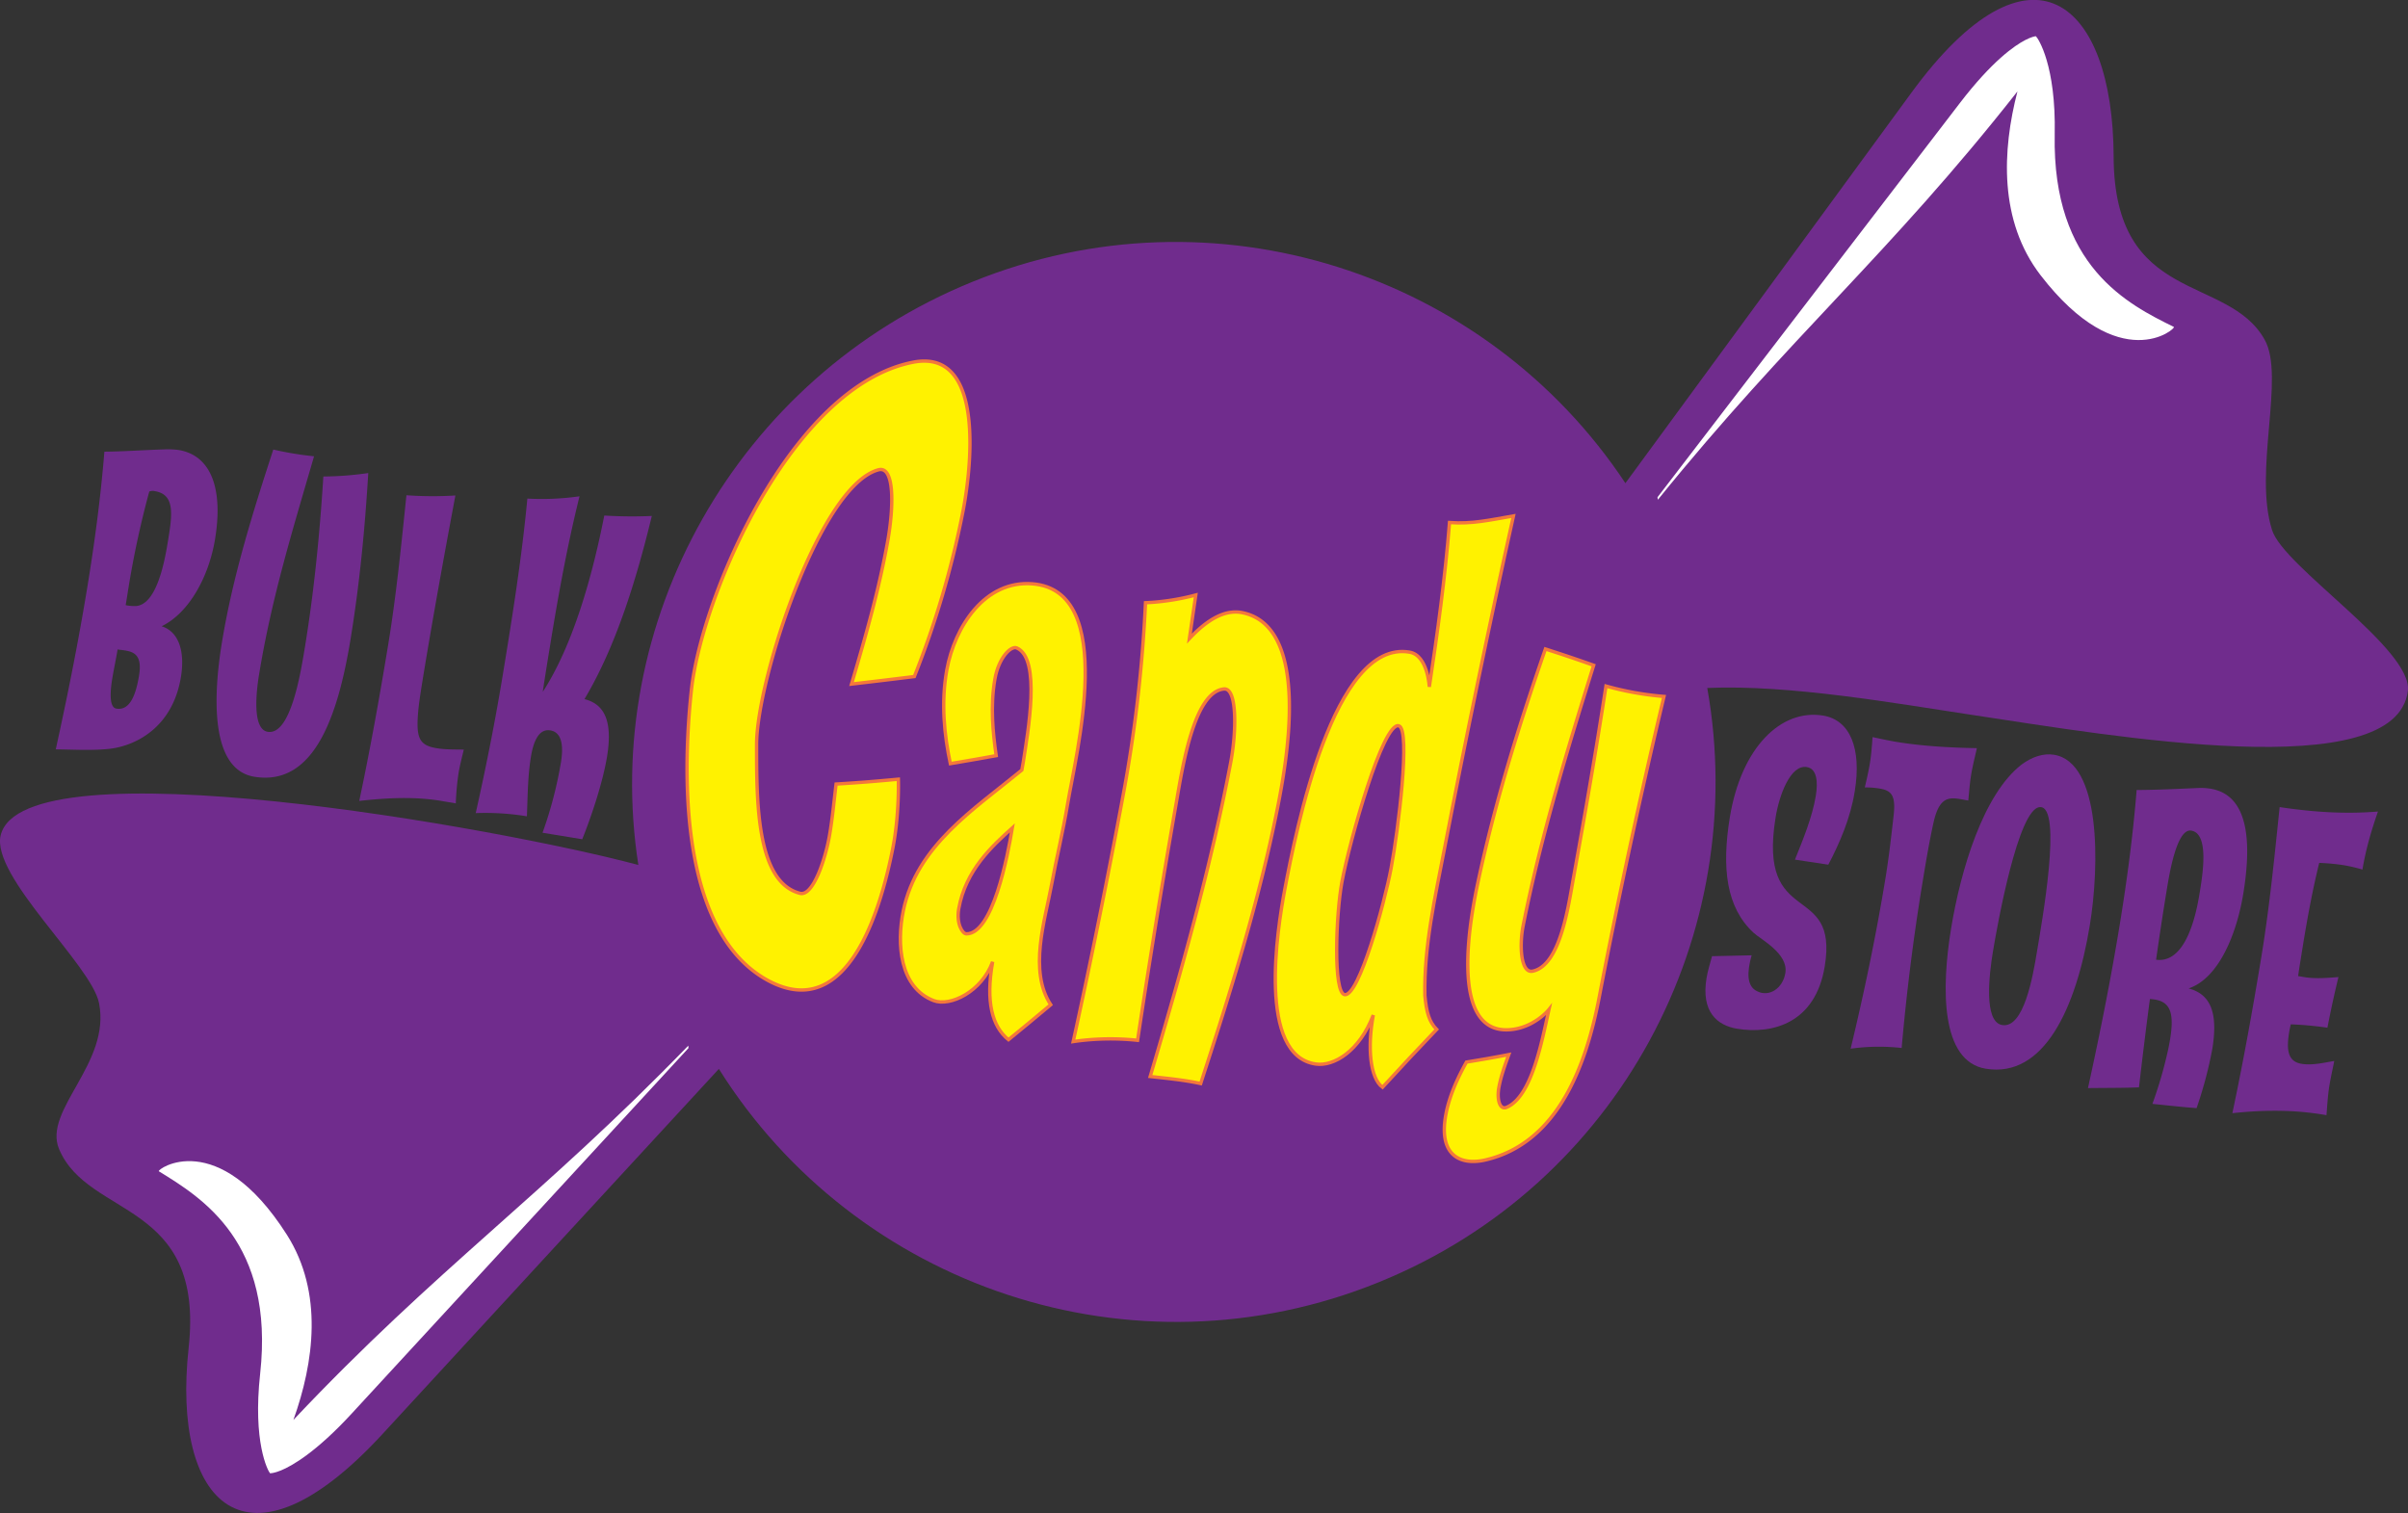
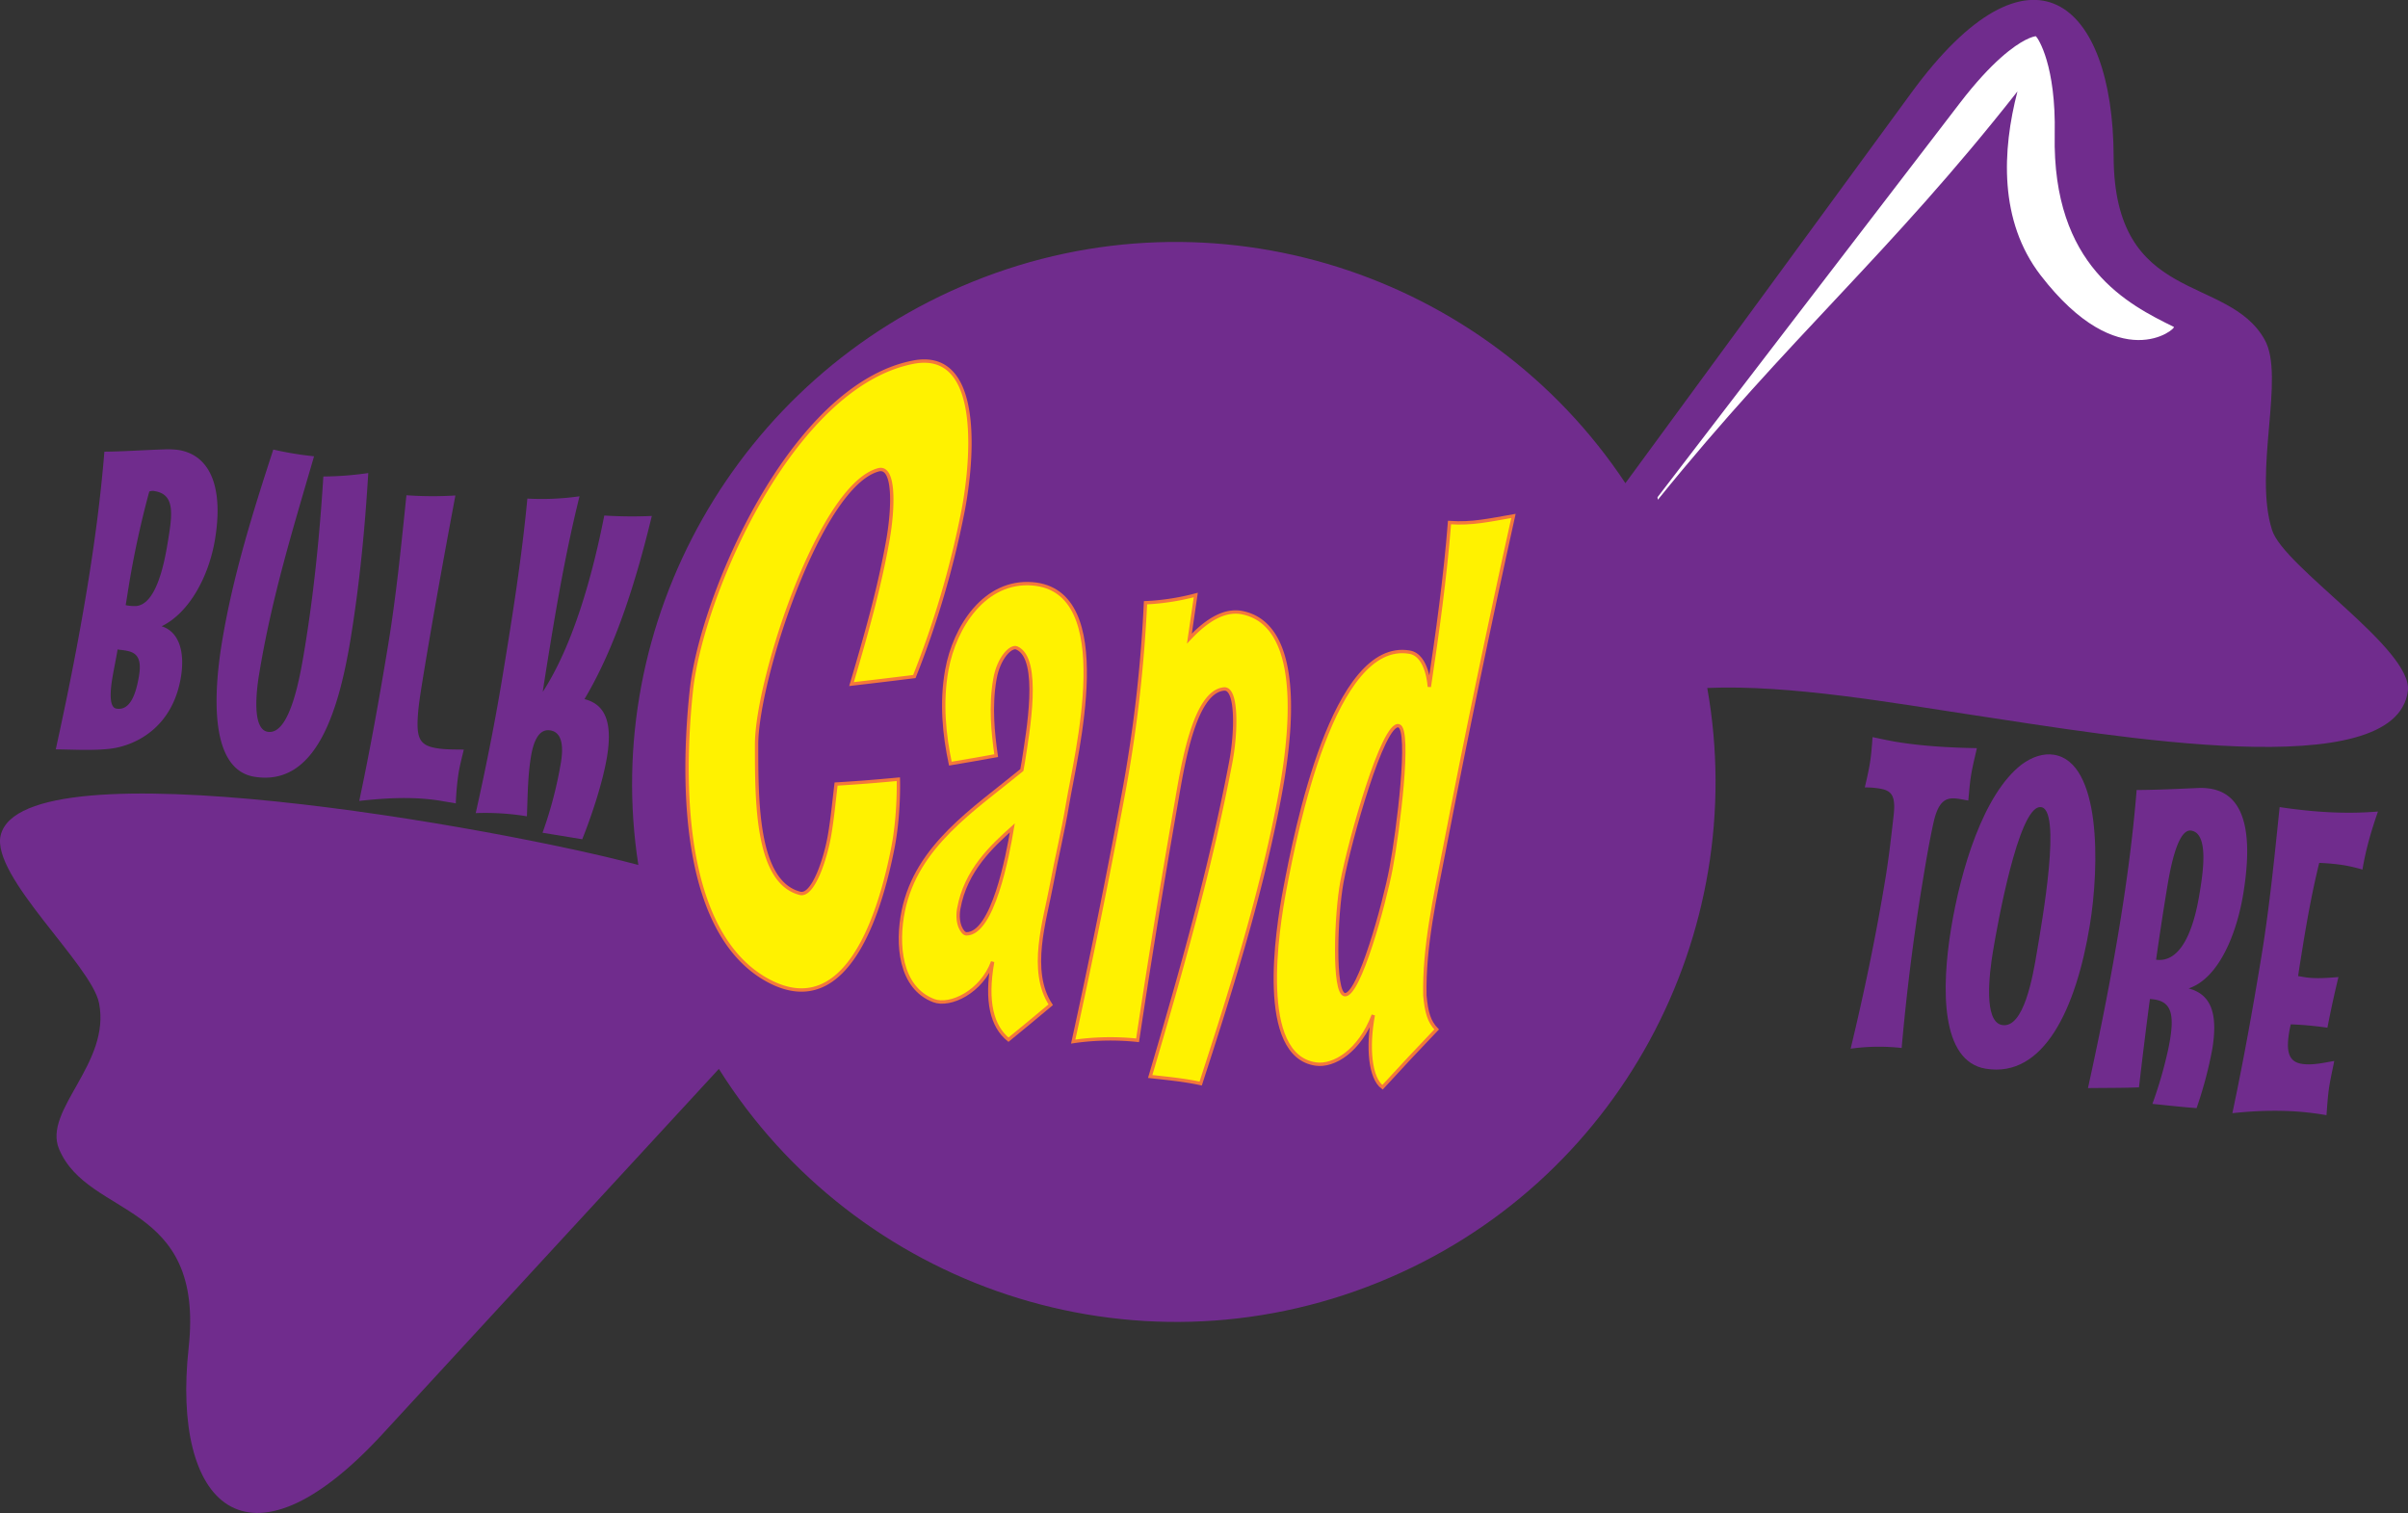
<svg xmlns="http://www.w3.org/2000/svg" viewBox="0 0 1431.05 899.26" data-sanitized-data-name="Layer 2" data-name="Layer 2" id="Layer_2">
  <rect x="0" y="0" width="1431.05" height="899.26" fill="#333333" stroke="none" />
  <defs>
    <style>.cls-1{fill:#702c8d;}.cls-2{fill:#fff200;stroke:#f4783b;stroke-miterlimit:10;stroke-width:2px;}.cls-3{fill:#fff;}</style>
  </defs>
  <title>logo</title>
  <path transform="translate(-3.95 -273.24)" d="M383.28,787.35C301.6,765.42,17.63,714.55,4.35,769.71c-5.82,24.28,53.88,77,58.44,99.65C70,905.31,29.31,933,39.05,956.19c17.4,41.46,86.67,30.18,77,118.21C106,1166.32,149.85,1214,231.29,1125.56c53.23-57.89,143.67-156,199.88-217,81.19,129.51,245.73,186.27,392.25,126.76,142.84-58,221.1-207.23,195.14-353.17,48.8-2.15,112.39,9.22,157.74,16.06,83.61,12.59,251.62,42,258.61-14.33,3-24.73-73.69-73.54-80.67-95.52-11.24-34.89,7.89-91.23-4.43-113.23-21.93-39.25-89.48-20.29-89.75-108.81-.27-92.47-49.26-135-120.24-37.9-45,61.63-120.64,164.79-169.91,232-82.62-124.64-244.13-178.15-388-119.7-140.64,57.12-221,202.83-198.6,346.6" class="cls-1" id="candy" />
  <path transform="translate(-3.95 -273.24)" d="M547.34,675.35c-15.08,1.86-22.56,2.77-37.34,4.48,8.37-28.32,16.56-56.87,21.67-85.91,3.2-18.19,4.33-44.2-5.74-41.43C491,562.05,453.58,677.6,453.58,715.75c0,34.46,0,81.84,25.8,88.45,7.74,2,15.11-20.33,17.55-34.43,1.74-10.07,2.61-19.84,3.9-30.51,14.61-.92,22-1.51,37-2.89,0,0,.68,21-3.32,41.17-6.18,31.2-25,104.8-73.91,78.58-49.77-26.71-52.22-112.37-45.76-172.67,6-55.72,59.33-180.82,131.76-194.92,44.2-8.6,33.92,67.19,29.56,89A554.7,554.7,0,0,1,547.34,675.35Z" class="cls-2" id="C" />
  <path transform="translate(-3.95 -273.24)" d="M603.27,891.21c-9.7-7.92-13.64-22.54-9.4-46.32-6.59,17.89-25.3,26.78-35,23.09-20.22-7.71-22.14-33.73-18.09-53.43,8-38.71,41.76-60.06,70.45-83.62.36-2,.53-3,.89-5,2.55-16.91,10.75-61.27-3.89-67.57-3.5-1.51-10.79,5.82-13,18.38-2.86,16.15-1.18,32.17.74,45.62-11,2-16.41,2.95-27.24,4.76-3.56-16.77-5.64-36.15-2.1-55.69,4.67-25.72,22.61-53.45,50.89-51.19,50.87,4.06,25.72,101.6,20.9,130.81-2.68,16.25-6.64,32.33-9.53,48-4,21.47-13.7,51.15-.51,71.37C618.28,878.88,613.26,883.06,603.27,891.21Zm-29.55-77.86c-1.59,9,2.27,14.94,4.57,14.94,15.72,0,24.51-46.31,27.28-63C593.67,776,577.79,790.42,573.72,813.35Z" class="cls-2" id="a" />
  <path transform="translate(-3.95 -273.24)" d="M717.5,917.26c-9.85-2.14-19.94-3.08-30-4.19,18.3-61.93,35.94-124,47.92-187.05,3.26-17.13,4-43.95-4-43.28-17.89,1.5-24.75,46.57-28.37,67.37C694.83,797,687.1,844.3,680,891.56a153.12,153.12,0,0,0-38.25.75q15.82-72.13,29.34-144.68a831.83,831.83,0,0,0,13.62-116.14,140.45,140.45,0,0,0,29.88-4.6c-1.52,10.37-2.27,15.55-3.79,25.92,10.87-11.59,21.44-17.62,31.84-15.34,40.82,8.94,25.69,89.94,20.5,116.1C752.14,809,735.07,863.17,717.5,917.26Z" class="cls-2" id="n" />
  <path transform="translate(-3.95 -273.24)" d="M825.56,919.48c-7.39-5.42-9.07-23.79-5.48-42.91-8.28,21.53-23.47,30.59-34.1,29.1-34.78-4.86-23.13-79.37-18.41-104.25,6.46-34,28.83-148.36,74.09-140.56,10.81,1.86,11.72,20.61,11.72,20.61,4.9-32.42,9.42-65,12-97.65,13.41,1,24.51-1.6,38-3.94q-21.9,98.8-41.07,198.14c-5.5,28.46-12.15,57.69-11.58,86.87.94,10.19,2.55,15.66,7,20.21C844.9,898.53,838.48,905.44,825.56,919.48Zm9.72-214.85c-9.32-2.71-29.29,68.43-33.84,92.81-3.54,19-5.34,66.13,1.68,67,8.51,1,23.61-54.3,27.55-75.15C834.8,767.38,842.44,706.71,835.28,704.63Z" class="cls-2" id="d" />
-   <path transform="translate(-3.95 -273.24)" d="M954.27,866.31c-7.51,39-24,86.49-67.88,96.43-13.57,3.08-28-1.81-23.13-27.34,2.09-10.94,6.9-21.38,12.19-30.9,10.1-1.64,15.13-2.53,25.15-4.44-2.27,6.27-4.56,12.58-5.82,19.13-1.41,7.33.37,13.93,4.46,12.23,15-6.23,21-39.22,25.24-58.18,0,0-8.63,10.86-23.17,12-37.63,3-22.87-69.74-18.78-88.76,10.08-46.89,24.1-92.17,39.85-137.5,11.59,3.75,17.33,5.68,28.67,9.68C935,720.06,919.58,771,909.13,823.46c-2.22,11.18-1.6,28.56,5.74,27,16.41-3.52,21.07-38.45,24.31-56.21C946,756.71,952.56,718.85,958.37,681a180.9,180.9,0,0,0,34.47,6.18C978.68,746.62,965.76,806.62,954.27,866.31Z" class="cls-2" id="y" />
  <g id="bulk">
    <path transform="translate(-3.95 -273.24)" d="M100,645.47c10.37,3.24,13.93,15.17,11.46,30.22-4.94,30.11-27.28,41.39-43.93,42.78-10.23.9-20.37.26-30.44.16,7-31.83,13.4-63.77,18.71-96.14,4.41-26.85,8-53.83,10.18-80.79,11.89-.11,23.74-1,35.67-1.36a49.15,49.15,0,0,1,8.4.35c19.32,3.17,26.65,22.93,21.7,53C128.09,616.06,116.26,637.57,100,645.47Zm-24.73,14-1.43-.23c-.94,5.77-2.21,11.49-3.16,17.26-.86,5.27-2.48,17.12,2.43,17.92,8.23,1.35,11.66-8.65,13.48-19.69C88.85,660.9,82.12,660.31,75.27,659.44ZM96.11,565.2a5.25,5.25,0,0,0-3.45.21,553.37,553.37,0,0,0-13.11,62l-.91,5.52a25.64,25.64,0,0,0,6.26.51c11.38-1,16.31-23.09,18.58-36.89C106.12,580.5,108.62,567.26,96.11,565.2Z" class="cls-1" />
    <path transform="translate(-3.95 -273.24)" d="M155.08,734.91C129,730.62,130.49,687.58,135.85,655c6.47-39.39,18.39-77.38,30.52-114.56a196.26,196.26,0,0,0,24.22,4c-12.71,43.78-25.13,83.75-32.67,129.66-1.69,10.29-4.21,32.56,5.14,34.09,13.61,2.24,19.55-34.93,22-49.73,5.57-33.88,8.91-68.11,11.06-102a194.4,194.4,0,0,0,26.69-2.06c-2,33.16-5.17,66.15-10.57,99C204.52,700.25,190.08,740.66,155.08,734.91Z" class="cls-1" />
    <path transform="translate(-3.95 -273.24)" d="M267.65,749.53c-16.43-3-33.31-2.12-50.2-.26,6.49-30.63,12.11-61.91,17.22-93,4.82-29.36,7.74-59,10.82-88.67a220.58,220.58,0,0,0,29.09.14c-6.69,35.75-13.25,71.78-19.19,107.91-1,6.27-2.06,12.55-2.73,18.62-1.73,17.5.14,21.93,10.91,23.7,5.22.85,10.61.71,16,.81-1.1,4.72-2.35,9.41-3.14,14.17a164.47,164.47,0,0,0-1.61,17.78Z" class="cls-1" />
    <path transform="translate(-3.95 -273.24)" d="M351.29,688.79c12.82,3.14,16.63,14.58,13.42,34.15-2.52,15.31-9.22,35.34-14.74,49.12l-23.59-3.87a241.34,241.34,0,0,0,10.92-41.76c1.48-9,1-17.87-6.3-19.07-6.65-1.09-9.94,6.1-11.51,15.63-1.94,11.8-1.93,23.65-2.4,35.43a153.22,153.22,0,0,0-30.42-1.9c6.07-27.1,11.55-54.54,16.08-82.14,5.73-34.88,11.3-69.78,14.61-104.8a158.8,158.8,0,0,0,31-1.36c-7.16,28.72-12.41,57.75-17.19,86.85-1.36,8.28-3.5,21.33-4.66,29.39,18-27.71,29.56-69.11,36.56-104.81a263.2,263.2,0,0,0,28.25.26C382.08,618.08,369.91,657.57,351.29,688.79Z" class="cls-1" />
  </g>
  <g id="store">
-     <path transform="translate(-3.95 -273.24)" d="M1090.5,787.17l-19.84-3c4.67-11.61,10.3-25.11,12.4-37.91,1.36-8.28.7-16.12-5.32-17.11-9.82-1.61-16.43,16.89-18.53,29.69-11,67,37.57,37.6,29.16,88.79-5.52,33.62-30.88,40.54-52.1,37.05-12-2-21.41-10.21-18.16-30,.7-4.27,2-8.43,3.29-13.12l23.51-.52c-2.8,10.1-3.05,18.57,3.47,21.44,6.91,3.45,15.06-1.65,16.59-10.93,1.89-11.55-14.62-19.92-19-24-16.07-15-18.94-38.16-14-68.52,6.84-41.65,30.44-64.58,55.46-60.47,15.83,2.6,23,19.24,18.77,45.09C1103.67,759.44,1097.35,774.13,1090.5,787.17Z" class="cls-1" />
    <path transform="translate(-3.95 -273.24)" d="M1152.91,762.63c-2.66,12.2-4.68,24.49-6.7,36.78-5.27,32.12-9.28,64.45-12.13,96.71a121.31,121.31,0,0,0-30.32.43c8.13-33.71,15.17-67.6,20.77-101.73,2-12.29,3.44-24.94,4.83-37.34,1.26-11.65-1.54-14.42-8.34-15.54a50.19,50.19,0,0,0-8.84-.68c1.1-4.72,2.2-9.43,3-14.2.83-5,1.22-10.37,1.61-15.71,4.71,1,9.26,2,14,2.81,15.83,2.6,32,3.45,48,3.76-1.22,5.47-2.56,10.66-3.43,15.93-.82,5-1.17,10.12-1.67,15.19C1164,747.45,1156.9,744.22,1152.91,762.63Z" class="cls-1" />
    <path transform="translate(-3.95 -273.24)" d="M1184.08,908.45c-26.91-4.42-26.44-47.89-20.59-83.52,5.69-34.63,19.09-79.59,41.82-97.24,6.29-4.64,13-6.88,19.34-5.85,27.86,4.58,27.13,65.53,21.24,101.41C1237.77,872.69,1218.61,914.12,1184.08,908.45Zm32.21-155.51c-12.92.46-25.33,70.06-28,86.12-2.1,12.79-5.69,41.58,5.55,43.43,12.82,2.1,18.21-28.71,20.64-43.51C1217.32,821.91,1229.88,752.34,1216.29,752.94Z" class="cls-1" />
    <path transform="translate(-3.95 -273.24)" d="M1304.62,860.73c13.4,3.49,17.53,15,14.07,36.07a243.44,243.44,0,0,1-9.33,35.06c-8.2-.58-18.1-1.69-26.26-2.51a255.87,255.87,0,0,0,9.4-32.47c4.62-22.18,1.69-29.1-10.87-29.87-2.24,16.63-4.58,35.83-6.51,52.52-10.15.4-20.21.29-30.32.44,7.06-32.09,13.44-64,18.76-96.39,4.41-26.85,8-53.83,10.17-80.79,12.21-.06,24.34-.64,36.62-1.2a34.27,34.27,0,0,1,7.25.42c22.65,3.71,24.61,31.35,19.5,62.47C1333.23,828.06,1322.68,854.67,1304.62,860.73Zm1.57-93.8c-8.71-1.43-13.08,26.2-14.64,35.73-2.23,13.55-4.34,27.38-6.25,41,15.13,2,22.43-18.74,25.73-38.81C1313,793,1317,768.7,1306.19,766.93Z" class="cls-1" />
    <path transform="translate(-3.95 -273.24)" d="M1407.93,790.08a94.45,94.45,0,0,0-11.6-2.68,128,128,0,0,0-14.09-1.28c-3.91,15.85-6.86,31.86-9.54,48.16-1,6.28-2.1,12.8-3,19.1l2.22.37c7.08,1.42,14.34.8,21.75.22-2.48,10.15-4.6,20.11-6.57,30.1a203.87,203.87,0,0,0-21.78-2l-.74,3.49c-2.13,12-.95,18.65,7.29,20,6.17,1,13.12-.68,19.31-1.72-.94,4.74-2,9.45-2.83,14.22-1,6-1.3,11.9-1.81,18-18.49-3.29-36.88-3.22-55.91-1.19,6.49-30.63,12.12-61.92,17.23-93,4.86-29.61,7.78-59.28,10.86-88.93,19.36,2.92,38.65,4.29,58.43,2.64C1413.19,767,1410,777.78,1407.93,790.08Z" class="cls-1" />
  </g>
-   <path transform="translate(-3.95 -273.24)" d="M413,894.73l.1,1.47c-56.24,61-146.68,159.12-199.94,217-21.47,23.34-35.7,31.31-42.22,34-3.8,1.54-6,1.75-6.53,1.68-1.27-1.49-10.34-18.41-5.85-59.19,8.58-78.08-34.47-104.49-60.2-120.28-1.6-1,34.78-27.13,76.06,37.69,21.92,34.49,16.09,76,3.89,110.1C263.67,1026.73,325.78,984.69,413,894.73" class="cls-3" id="highlight" />
  <path transform="translate(-3.95 -273.24)" d="M989.21,570.26l-.24-1.45c50.51-65.82,131.73-171.7,179.56-234.13,19.28-25.19,32.73-34.4,39-37.63,3.64-1.88,5.79-2.28,6.35-2.26,1.4,1.37,12,17.4,11.16,58.41-1.5,78.54,43.75,101,70.81,114.36,1.68.83-32.2,30.17-79.16-30.67-24.93-32.37-22.88-74.28-13.8-109.3C1126.05,425.33,1068,472.81,989.21,570.26" class="cls-3" data-sanitized-data-name="highlight" data-name="highlight" id="highlight-2" />
</svg>